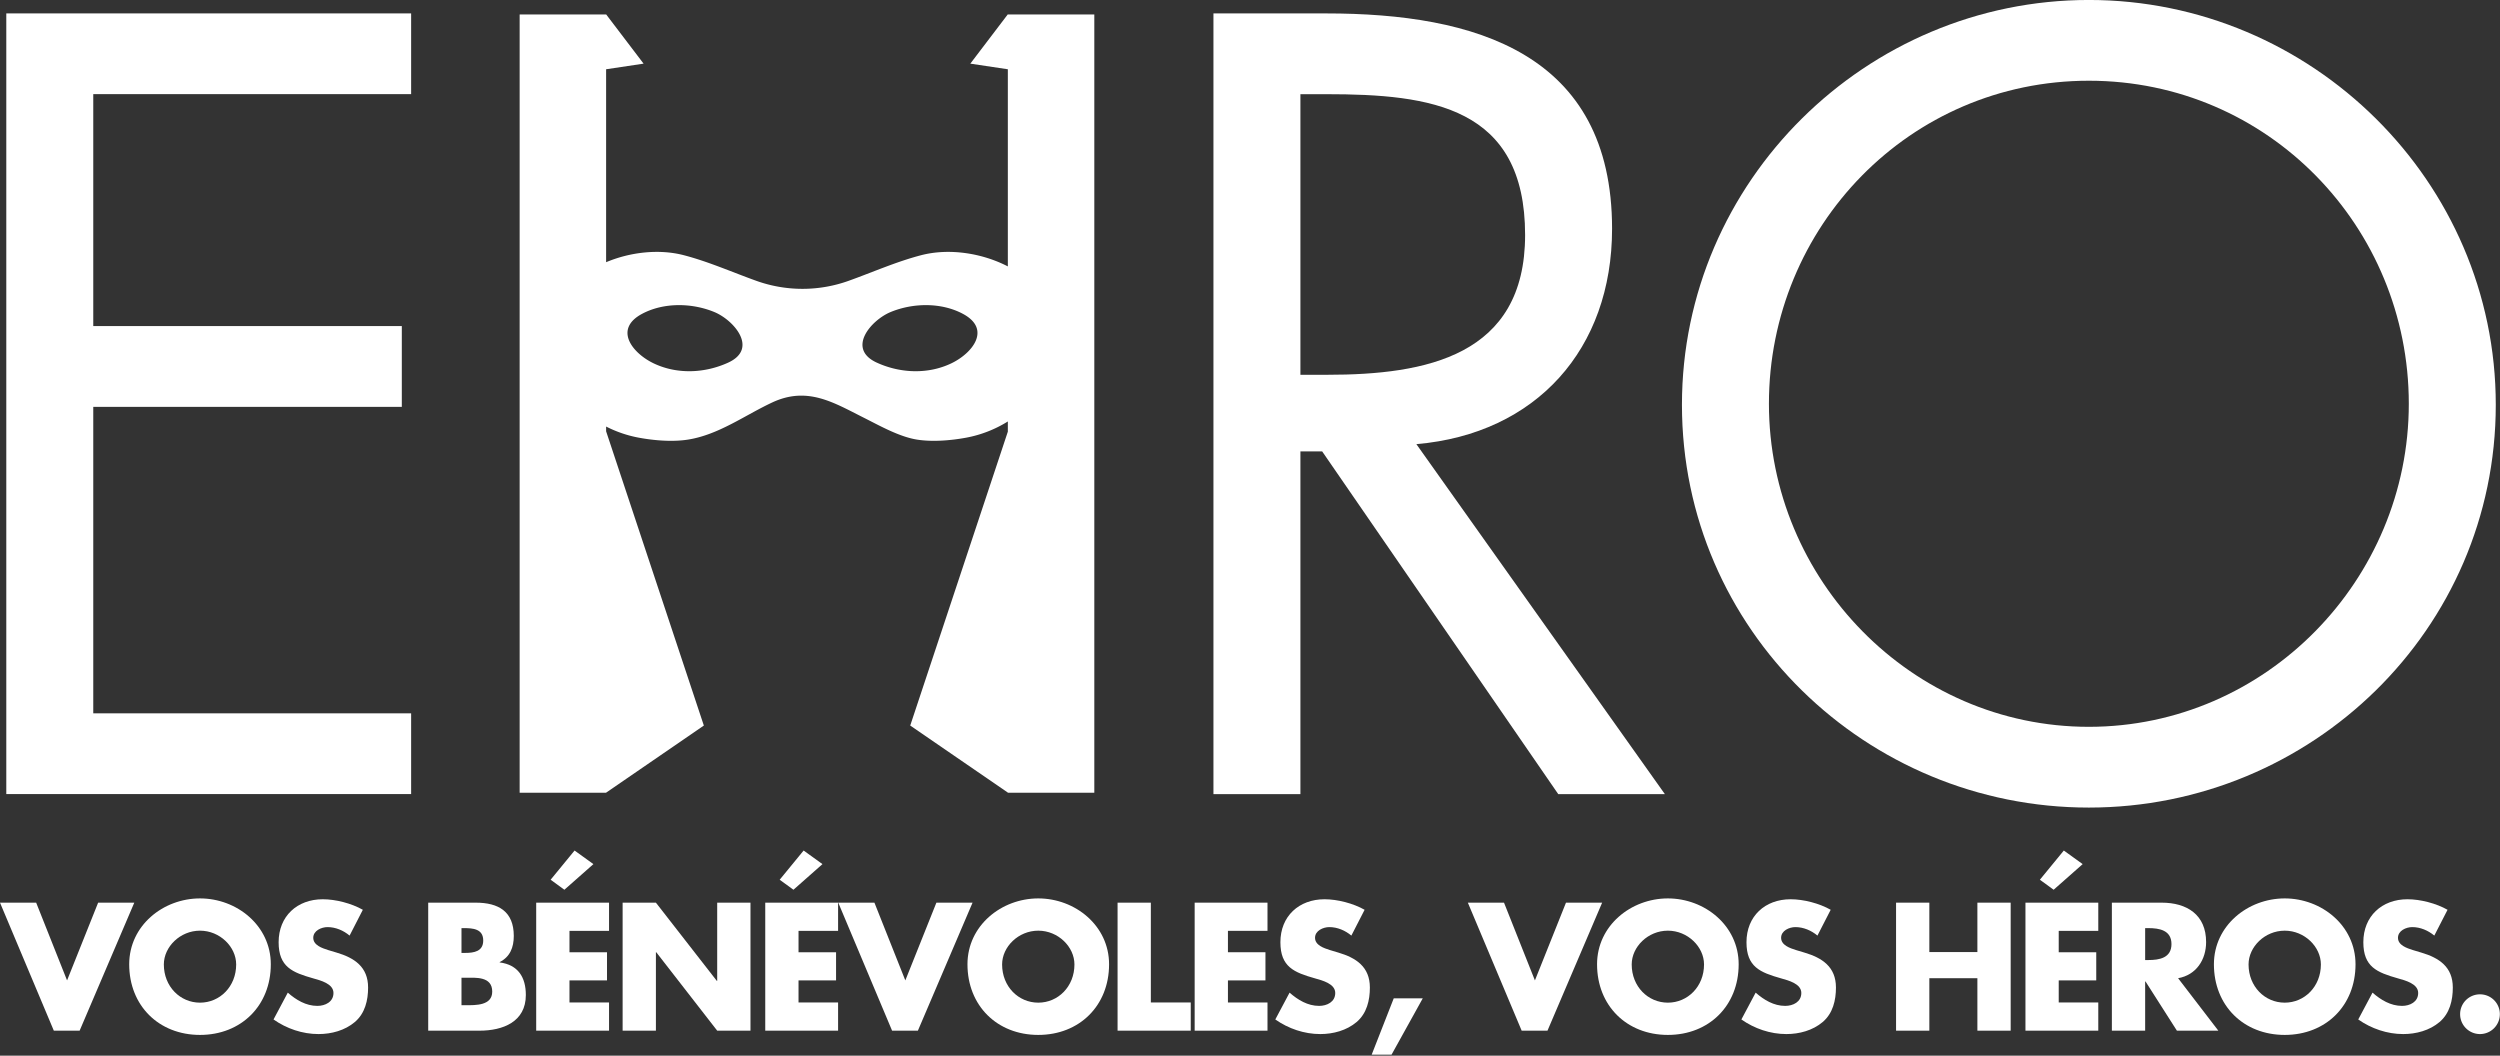
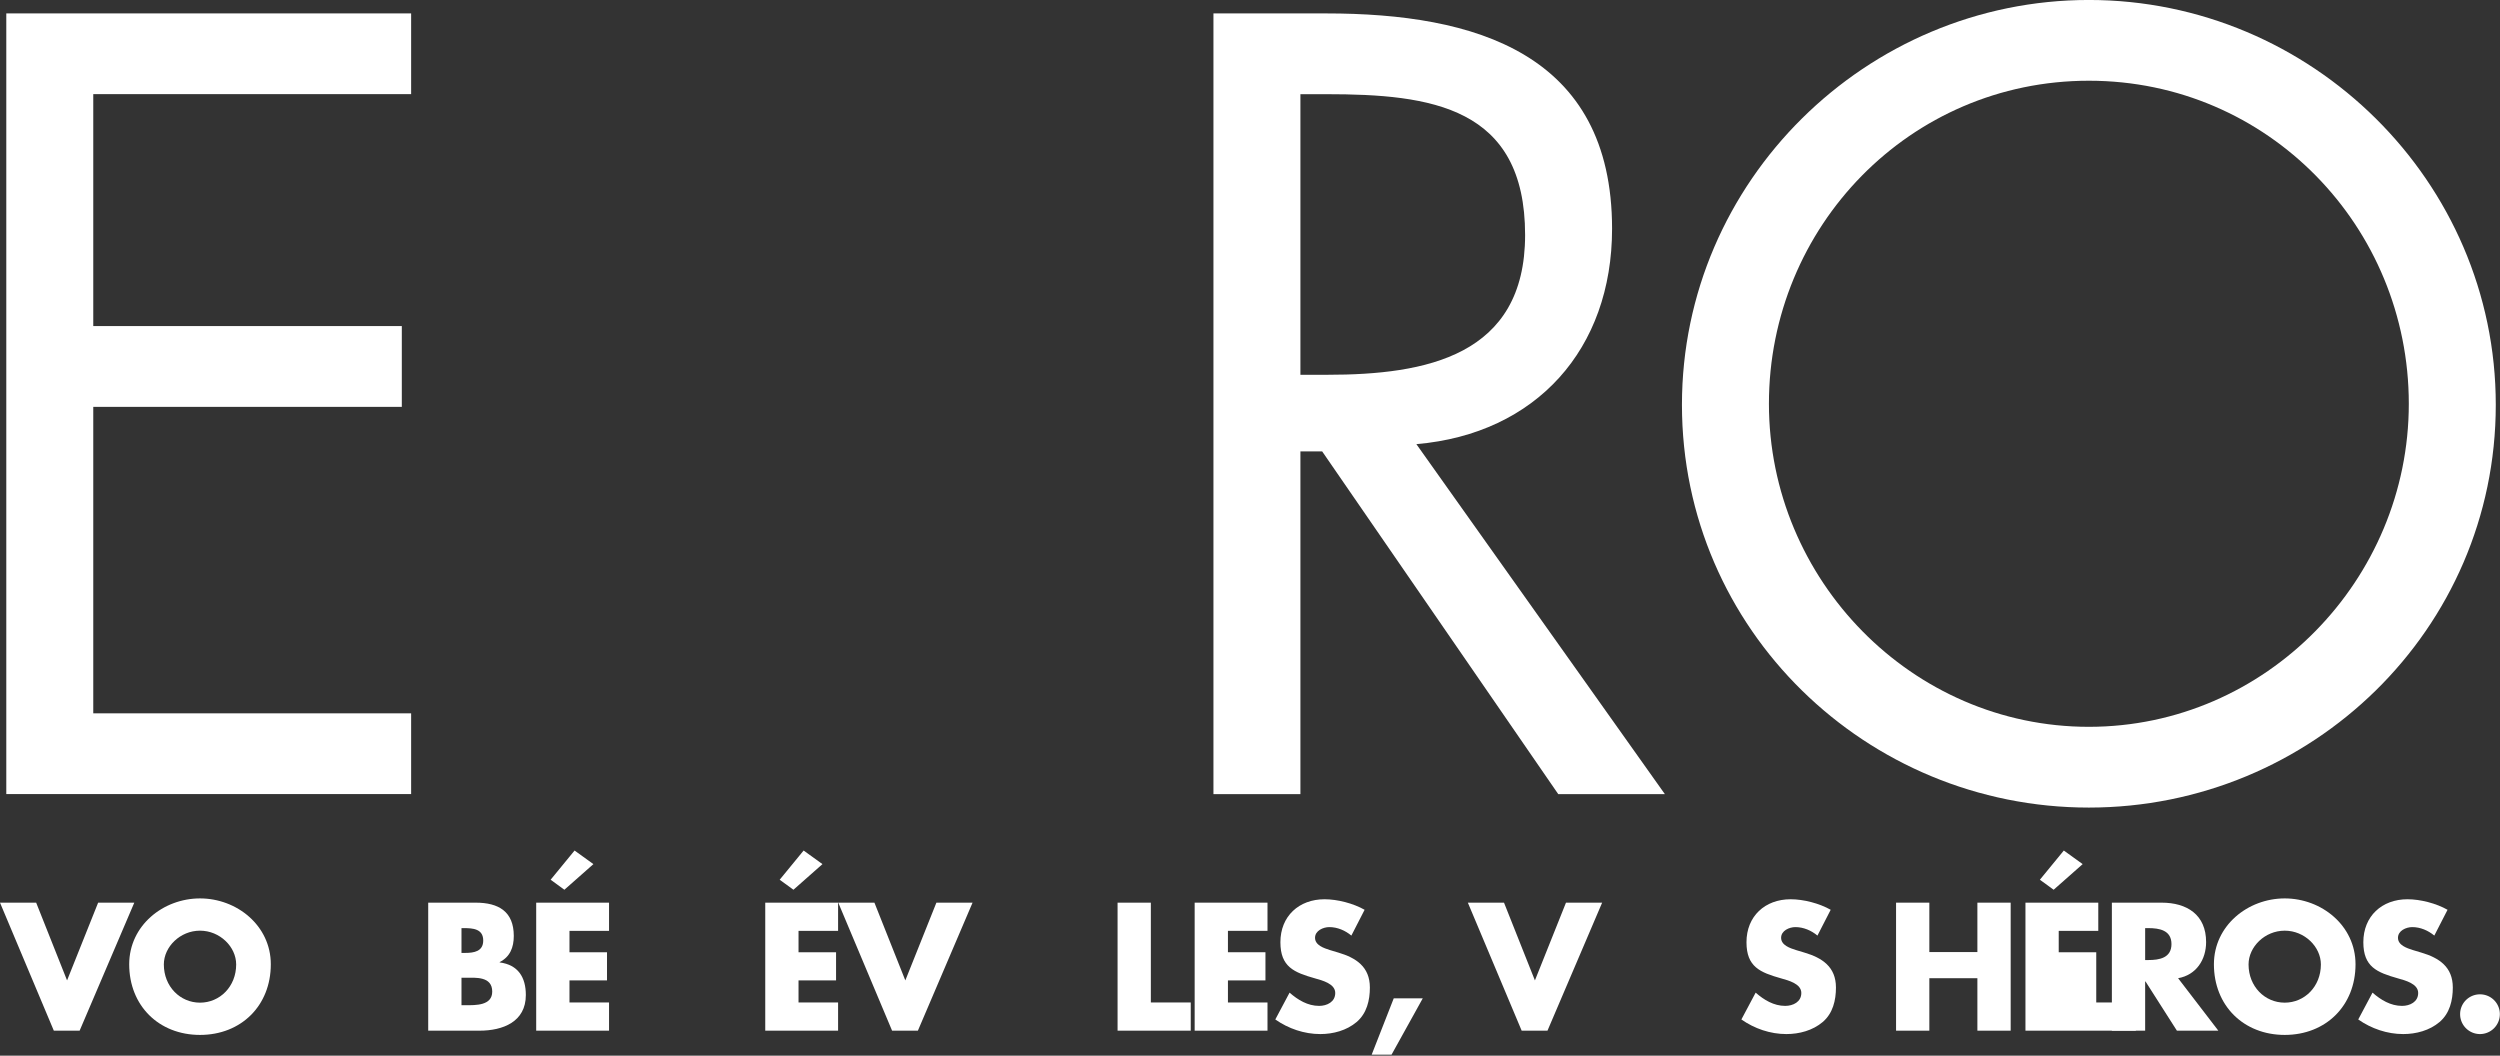
<svg xmlns="http://www.w3.org/2000/svg" viewBox="0 0 1923 812" xml:space="preserve" style="fill:white;fill-rule:evenodd;clip-rule:evenodd;stroke-linejoin:round;stroke-miterlimit:2" width="1923" height="812">
  <rect x="0" y="0" width="1923" height="812" fill="#333333" stroke="none" />
  <path d="M0-144.11h74.731v14.908H16.055v42.812h56.956v14.908H16.055v56.574h58.676V0H0v-144.11Z" transform="translate(4.84 610.814) scale(4.167)" />
  <path d="M0-10.702h4.97c18.157 0 36.506-3.441 36.506-25.802 0-23.7-17.393-25.994-36.697-25.994H0v51.796Zm0 77.406h-16.054v-144.11H4.779c27.33 0 52.751 7.263 52.751 39.755C57.53-15.48 43.578.192 21.406 2.103l45.87 64.601H47.592L4.015 3.441H0v63.263Z" transform="translate(1000.278 332.876) scale(4.167)" />
  <path d="M0 .001c0 32.491 26.375 59.632 59.058 59.632S118.116 32.492 118.116.001c0-32.683-25.994-59.632-59.058-59.632C25.993-59.631 0-32.682 0 .001m134.171.191c0 41.475-34.022 74.348-75.113 74.348-41.093 0-75.115-32.873-75.115-74.348 0-41.284 34.022-74.731 75.115-74.731 41.091 0 75.113 33.447 75.113 74.731" transform="translate(1360.662 310.58) scale(4.167)" />
  <path d="M0 5.077 5.736-9.277h6.676L2.319 14.354h-4.763L-12.38-9.277h6.676L0 5.077Z" transform="translate(51.584 732.98) scale(4.167)" />
  <path d="M0-.815c0 4.074 3.009 7.052 6.676 7.052 3.667 0 6.676-2.978 6.676-7.052 0-3.26-3.009-6.237-6.676-6.237C3.009-7.052 0-4.075 0-.815m19.745-.031c0 7.647-5.485 13.038-13.069 13.038-7.585 0-13.07-5.391-13.07-13.038 0-7.146 6.269-12.161 13.07-12.161S19.745-7.992 19.745-.846" transform="translate(126.03 745.256) scale(4.167)" />
-   <path d="M0-11.471c-1.128-.94-2.57-1.567-4.075-1.567-1.128 0-2.633.658-2.633 1.974 0 1.38 1.662 1.912 2.728 2.257l1.566.47c3.291.972 5.83 2.633 5.83 6.456 0 2.351-.564 4.764-2.445 6.363-1.849 1.567-4.325 2.225-6.707 2.225-2.977 0-5.892-1.003-8.305-2.695l2.632-4.952C-9.873.407-8.055 1.505-5.955 1.505c1.442 0 2.977-.722 2.977-2.383 0-1.723-2.413-2.319-3.73-2.695-3.855-1.097-6.393-2.1-6.393-6.676 0-4.795 3.416-7.929 8.149-7.929 2.382 0 5.297.752 7.396 1.943L0-11.471Z" transform="translate(268.91 767.456) scale(4.167)" />
  <path d="M0 14.229h.783c1.818 0 4.89.094 4.89-2.507 0-2.852-3.04-2.57-5.046-2.57H0v5.077Zm0-9.653h.689c1.63 0 3.323-.283 3.323-2.288C4.012.125 2.1 0 .438 0H0v4.576ZM-6.143 18.93V-4.701h8.776c4.2 0 7.02 1.629 7.02 6.142 0 2.132-.69 3.855-2.601 4.827v.063c3.385.439 4.826 2.727 4.826 6.018 0 4.951-4.231 6.581-8.556 6.581h-9.465Z" transform="translate(354.978 713.914) scale(4.167)" />
  <path d="m0-18.774-2.539-1.849 4.419-5.391 3.479 2.508L0-18.774Zm.94 7.585v3.949h6.927v5.202H.94v4.075h7.303V7.24H-5.203v-23.632H8.243v5.203H.94Z" transform="translate(434.123 762.627) scale(4.167)" />
-   <path d="M0-23.631h6.143L17.395-9.183h.062v-14.448H23.6V0h-6.143L6.206-14.48h-.063V0H0v-23.631Z" transform="translate(478.924 792.79) scale(4.167)" />
  <path d="m0-18.774-2.539-1.849 4.419-5.391 3.479 2.508L0-18.774Zm.94 7.585v3.949h6.927v5.202H.94v4.075h7.303V7.24H-5.203v-23.632H8.243v5.203H.94Z" transform="translate(610.311 762.627) scale(4.167)" />
  <path d="M0 5.077 5.736-9.277h6.676L2.319 14.354h-4.763L-12.38-9.277h6.676L0 5.077Z" transform="translate(696.374 732.98) scale(4.167)" />
-   <path d="M0-.815c0 4.074 3.009 7.052 6.676 7.052 3.667 0 6.676-2.978 6.676-7.052 0-3.26-3.009-6.237-6.676-6.237C3.009-7.052 0-4.075 0-.815m19.745-.031c0 7.647-5.485 13.038-13.069 13.038-7.585 0-13.07-5.391-13.07-13.038 0-7.146 6.269-12.161 13.07-12.161S19.745-7.992 19.745-.846" transform="translate(770.824 745.256) scale(4.167)" />
  <path d="M0 13.226h7.365v5.203H-6.143V-5.203H0v18.429Z" transform="translate(885.232 716.006) scale(4.167)" />
  <path d="M0-13.226v3.949h6.926v5.202H0V0h7.302v5.203H-6.143v-23.632H7.302v5.203H0Z" transform="translate(944.528 771.114) scale(4.167)" />
  <path d="M0-11.471c-1.129-.94-2.57-1.567-4.074-1.567-1.129 0-2.633.658-2.633 1.974 0 1.38 1.661 1.912 2.727 2.257l1.567.47c3.29.972 5.829 2.633 5.829 6.456 0 2.351-.564 4.764-2.444 6.363-1.85 1.567-4.326 2.225-6.707 2.225-2.978 0-5.893-1.003-8.306-2.695l2.633-4.952C-9.873.407-8.055 1.505-5.955 1.505c1.441 0 2.977-.722 2.977-2.383 0-1.723-2.413-2.319-3.729-2.695-3.856-1.097-6.394-2.1-6.394-6.676 0-4.795 3.416-7.929 8.149-7.929 2.382 0 5.297.752 7.396 1.943L0-11.471Z" transform="translate(1039.474 767.456) scale(4.167)" />
  <path d="M-11.554-3.599H.342L2.12-6.806l-11.076-1.48-2.598 4.687Z" transform="scale(-4.167 4.167) rotate(61.002 -296.568 -122.775)" />
  <path d="M0 5.077 5.735-9.277h6.676L2.319 14.354h-4.764L-12.38-9.277h6.676L0 5.077Z" transform="translate(1180.657 732.98) scale(4.167)" />
-   <path d="M0-.815c0 4.074 3.009 7.052 6.676 7.052 3.666 0 6.676-2.978 6.676-7.052 0-3.26-3.01-6.237-6.676-6.237C3.009-7.052 0-4.075 0-.815m19.745-.031c0 7.647-5.485 13.038-13.069 13.038-7.585 0-13.071-5.391-13.071-13.038 0-7.146 6.269-12.161 13.071-12.161 6.801 0 13.069 5.015 13.069 12.161" transform="translate(1255.107 745.256) scale(4.167)" />
  <path d="M0-11.471c-1.129-.94-2.57-1.567-4.074-1.567-1.129 0-2.633.658-2.633 1.974 0 1.38 1.661 1.912 2.727 2.257l1.567.47c3.29.972 5.829 2.633 5.829 6.456 0 2.351-.564 4.764-2.444 6.363-1.85 1.567-4.326 2.225-6.707 2.225-2.978 0-5.893-1.003-8.306-2.695l2.633-4.952C-9.873.407-8.055 1.505-5.955 1.505c1.441 0 2.977-.722 2.977-2.383 0-1.723-2.413-2.319-3.729-2.695-3.856-1.097-6.394-2.1-6.394-6.676 0-4.795 3.416-7.929 8.149-7.929 2.382 0 5.297.752 7.396 1.943L0-11.471Z" transform="translate(1397.983 767.456) scale(4.167)" />
  <path d="M0-5.391v-9.12h6.143V9.12H0V-.564h-8.87V9.12h-6.143v-23.631h6.143v9.12H0Z" transform="translate(1521.008 754.79) scale(4.167)" />
-   <path d="m0-18.774-2.539-1.849 4.419-5.391 3.479 2.508L0-18.774Zm.939 7.585v3.949h6.927v5.202H.939v4.075h7.303V7.24H-5.203v-23.632H8.242v5.203H.939Z" transform="translate(1579.658 762.627) scale(4.167)" />
+   <path d="m0-18.774-2.539-1.849 4.419-5.391 3.479 2.508L0-18.774Zm.939 7.585v3.949h6.927v5.202v4.075h7.303V7.24H-5.203v-23.632H8.242v5.203H.939Z" transform="translate(1579.658 762.627) scale(4.167)" />
  <path d="M0-2.445h.596c2.006 0 4.262-.376 4.262-2.946 0-2.57-2.256-2.946-4.262-2.946H0v5.892Zm13.509 13.038H5.861L.063 1.504H0v9.089h-6.143v-23.631H3.04c4.67 0 8.212 2.225 8.212 7.271 0 3.26-1.817 6.08-5.171 6.676l7.428 9.684Z" transform="translate(1650.05 748.652) scale(4.167)" />
  <path d="M0-.815c0 4.074 3.009 7.052 6.676 7.052 3.667 0 6.675-2.978 6.675-7.052 0-3.26-3.008-6.237-6.675-6.237S0-4.075 0-.815m19.745-.031c0 7.647-5.485 13.038-13.069 13.038-7.585 0-13.071-5.391-13.071-13.038 0-7.146 6.269-12.161 13.071-12.161 6.801 0 13.069 5.015 13.069 12.161" transform="translate(1729.591 745.256) scale(4.167)" />
  <path d="M0-11.471c-1.129-.94-2.57-1.567-4.074-1.567-1.129 0-2.633.658-2.633 1.974 0 1.38 1.661 1.912 2.727 2.257l1.567.47c3.29.972 5.829 2.633 5.829 6.456 0 2.351-.564 4.764-2.444 6.363-1.85 1.567-4.326 2.225-6.707 2.225-2.978 0-5.893-1.003-8.306-2.695l2.633-4.952C-9.873.407-8.055 1.505-5.955 1.505c1.441 0 2.977-.722 2.977-2.383 0-1.723-2.413-2.319-3.729-2.695-3.856-1.097-6.394-2.1-6.394-6.676 0-4.795 3.416-7.929 8.149-7.929 2.382 0 5.297.752 7.396 1.943L0-11.471Z" transform="translate(1872.47 767.456) scale(4.167)" />
  <path d="M-3.667-3.667A3.672 3.672 0 0 0-7.334 0a3.672 3.672 0 0 0 3.667 3.667A3.652 3.652 0 0 0 0 0a3.652 3.652 0 0 0-3.667-3.667" transform="matrix(0 -4.167 -4.167 0 1907.604 764.843)" />
-   <path d="M0-14.807c-4.311 2.051-9.418 1.829-13.728-.142-5.651-2.583-1.042-7.863 2.564-9.348 4.113-1.692 9.289-1.791 13.28.316C7.507-21.133 3.923-16.672 0-14.807m-41.174-.142c-4.309 1.971-9.416 2.193-13.728.142-3.921-1.865-7.507-6.326-2.116-9.174 3.991-2.107 9.169-2.008 13.28-.316 3.608 1.485 8.216 6.765 2.564 9.348M10.465-79.22l-.011-.025-6.922 9.103 6.926 1.039v36.39C5.611-35.218-.463-36.108-5.569-34.775c-4.56 1.19-8.922 3.132-13.374 4.727a25.238 25.238 0 0 1-17.015 0c-4.453-1.595-8.814-3.537-13.374-4.727-4.538-1.184-9.84-.613-14.366 1.287v-35.617l6.917-1.037-6.922-9.103-.011.025H-79.66V64.438h15.962v-.009l18.04-12.388-18.04-54.316v-.877a22.202 22.202 0 0 0 5.987 2.046c2.804.524 6.219.811 9.053.374 5.702-.877 10.534-4.493 15.632-6.87 6.484-3.019 11.3.01 16.877 2.81 2.962 1.487 6.594 3.552 9.907 4.06 2.832.437 6.249.15 9.051-.374 2.673-.5 5.303-1.52 7.649-2.987v1.88L-7.561 52.041l18.019 12.374v.023H26.42V-79.22H10.465Z" transform="translate(731.653 341.235) scale(4.167)" />
</svg>